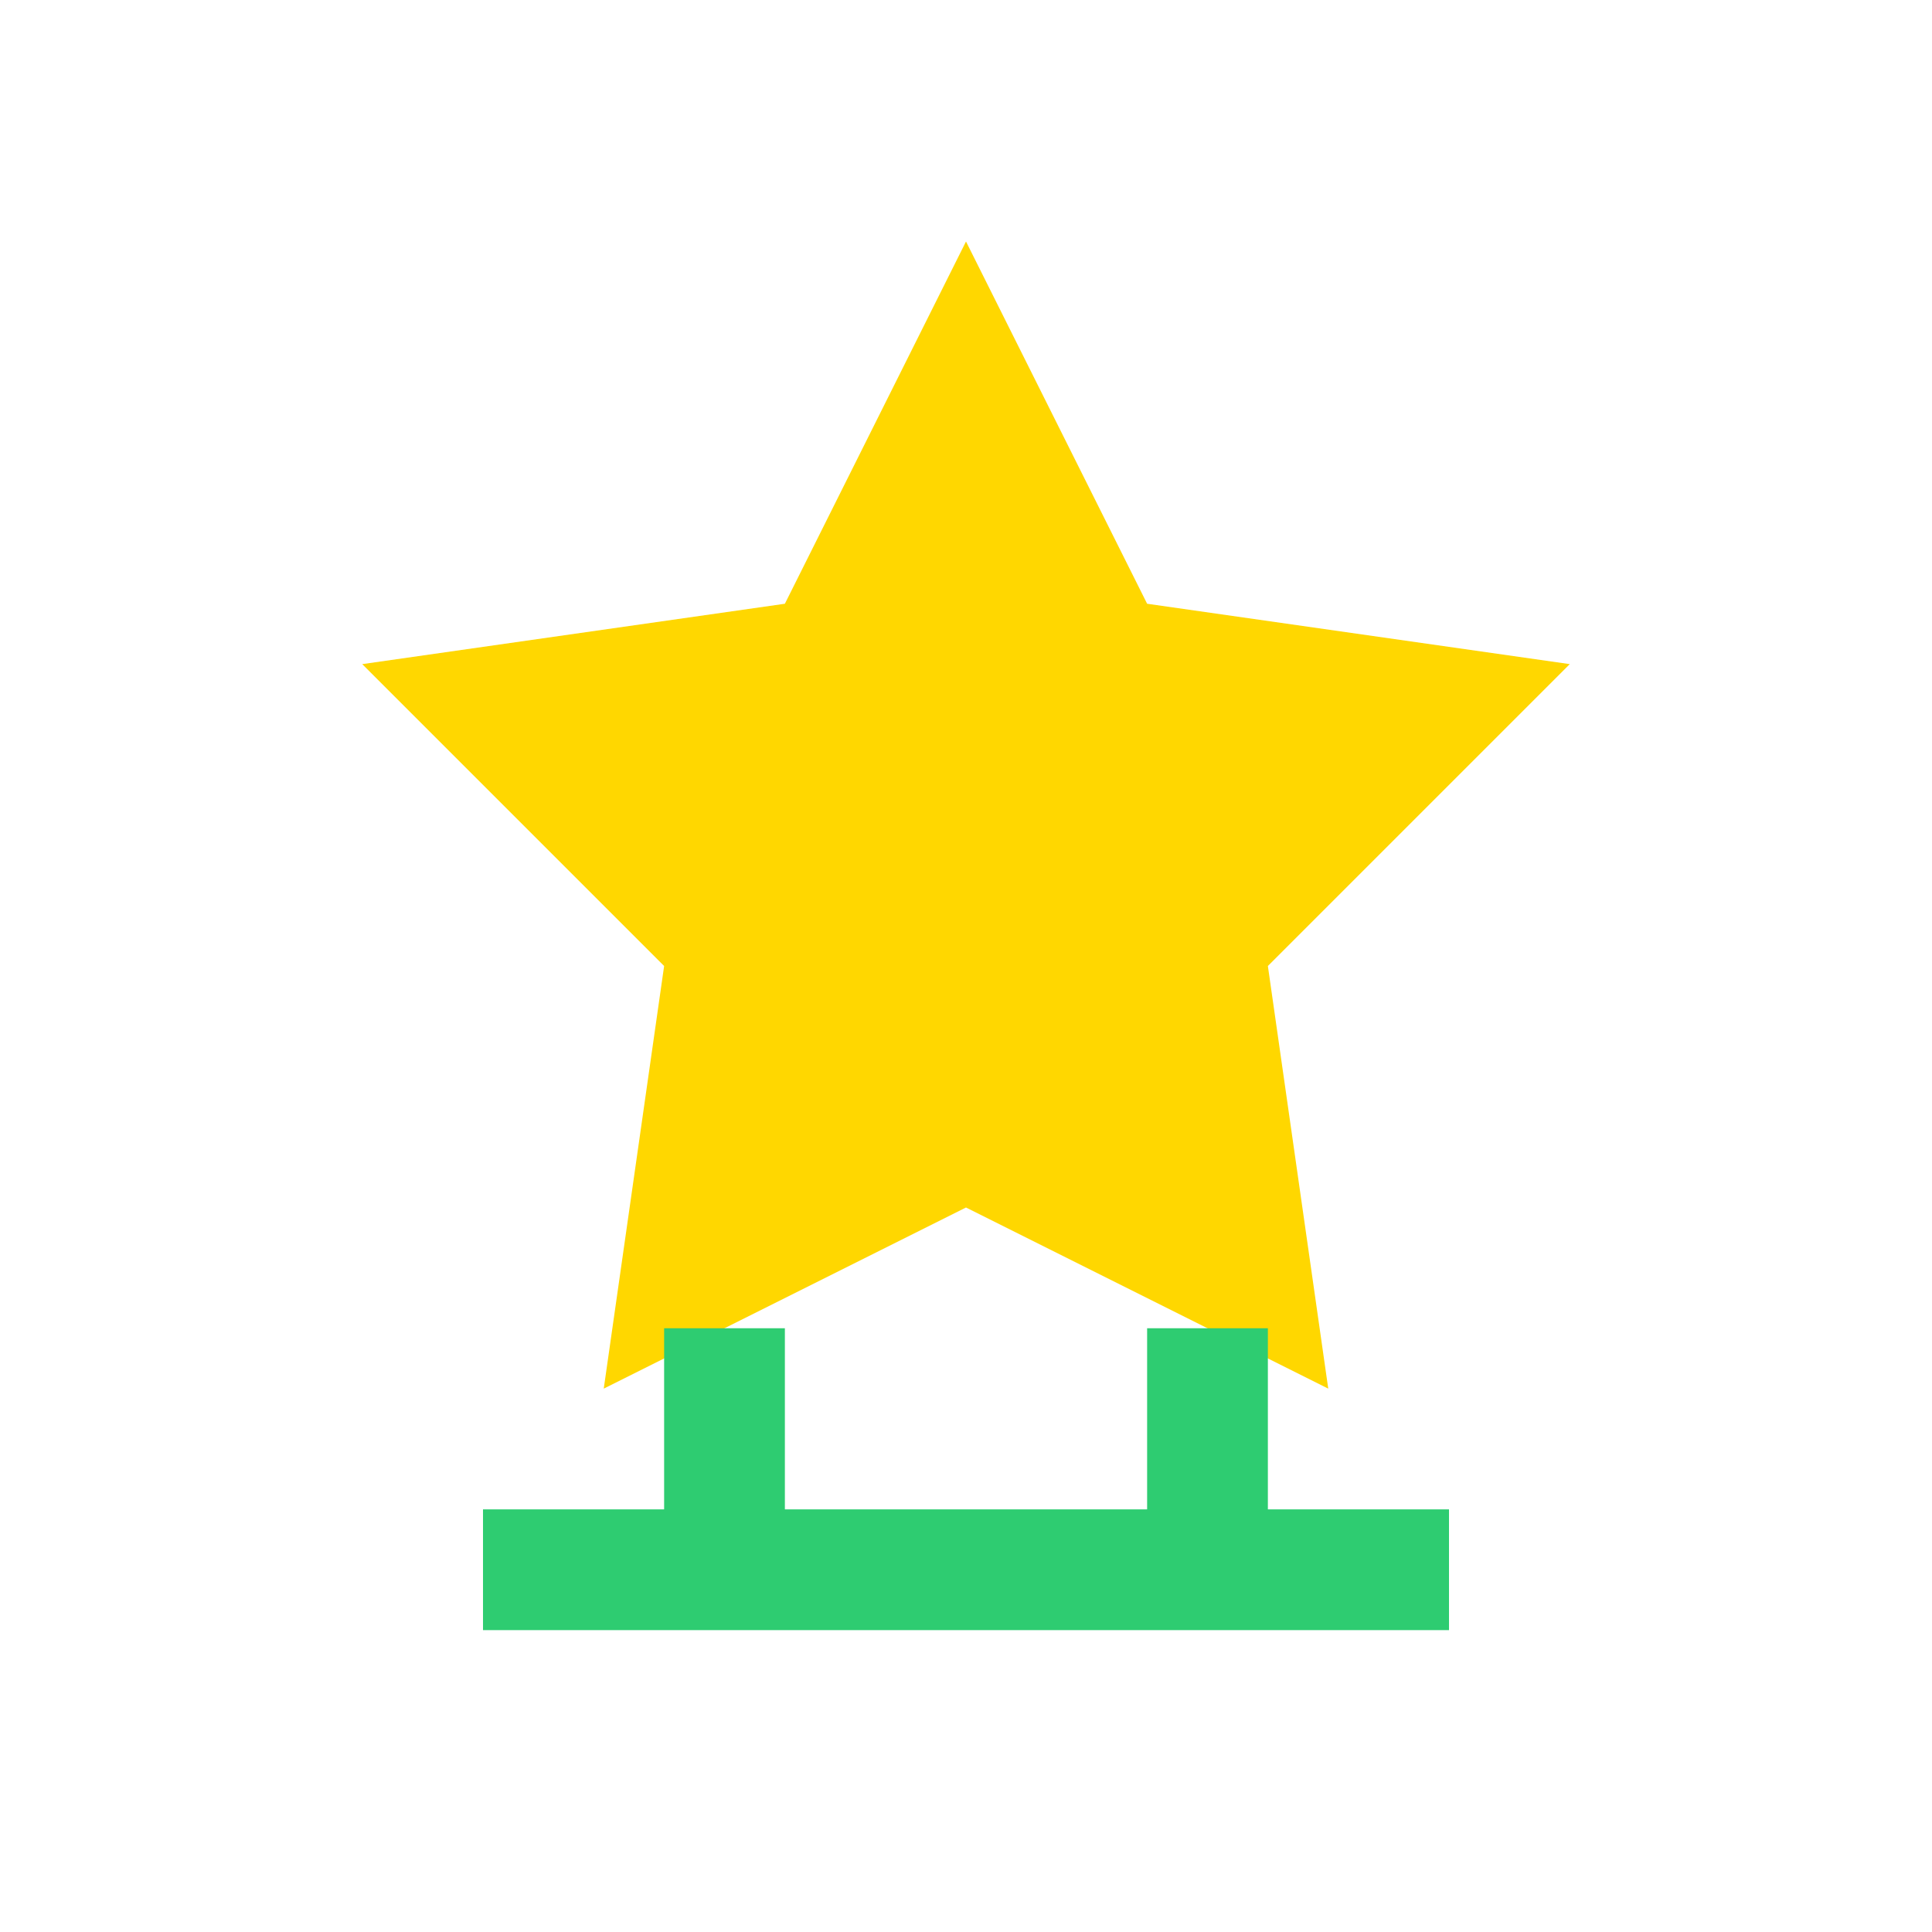
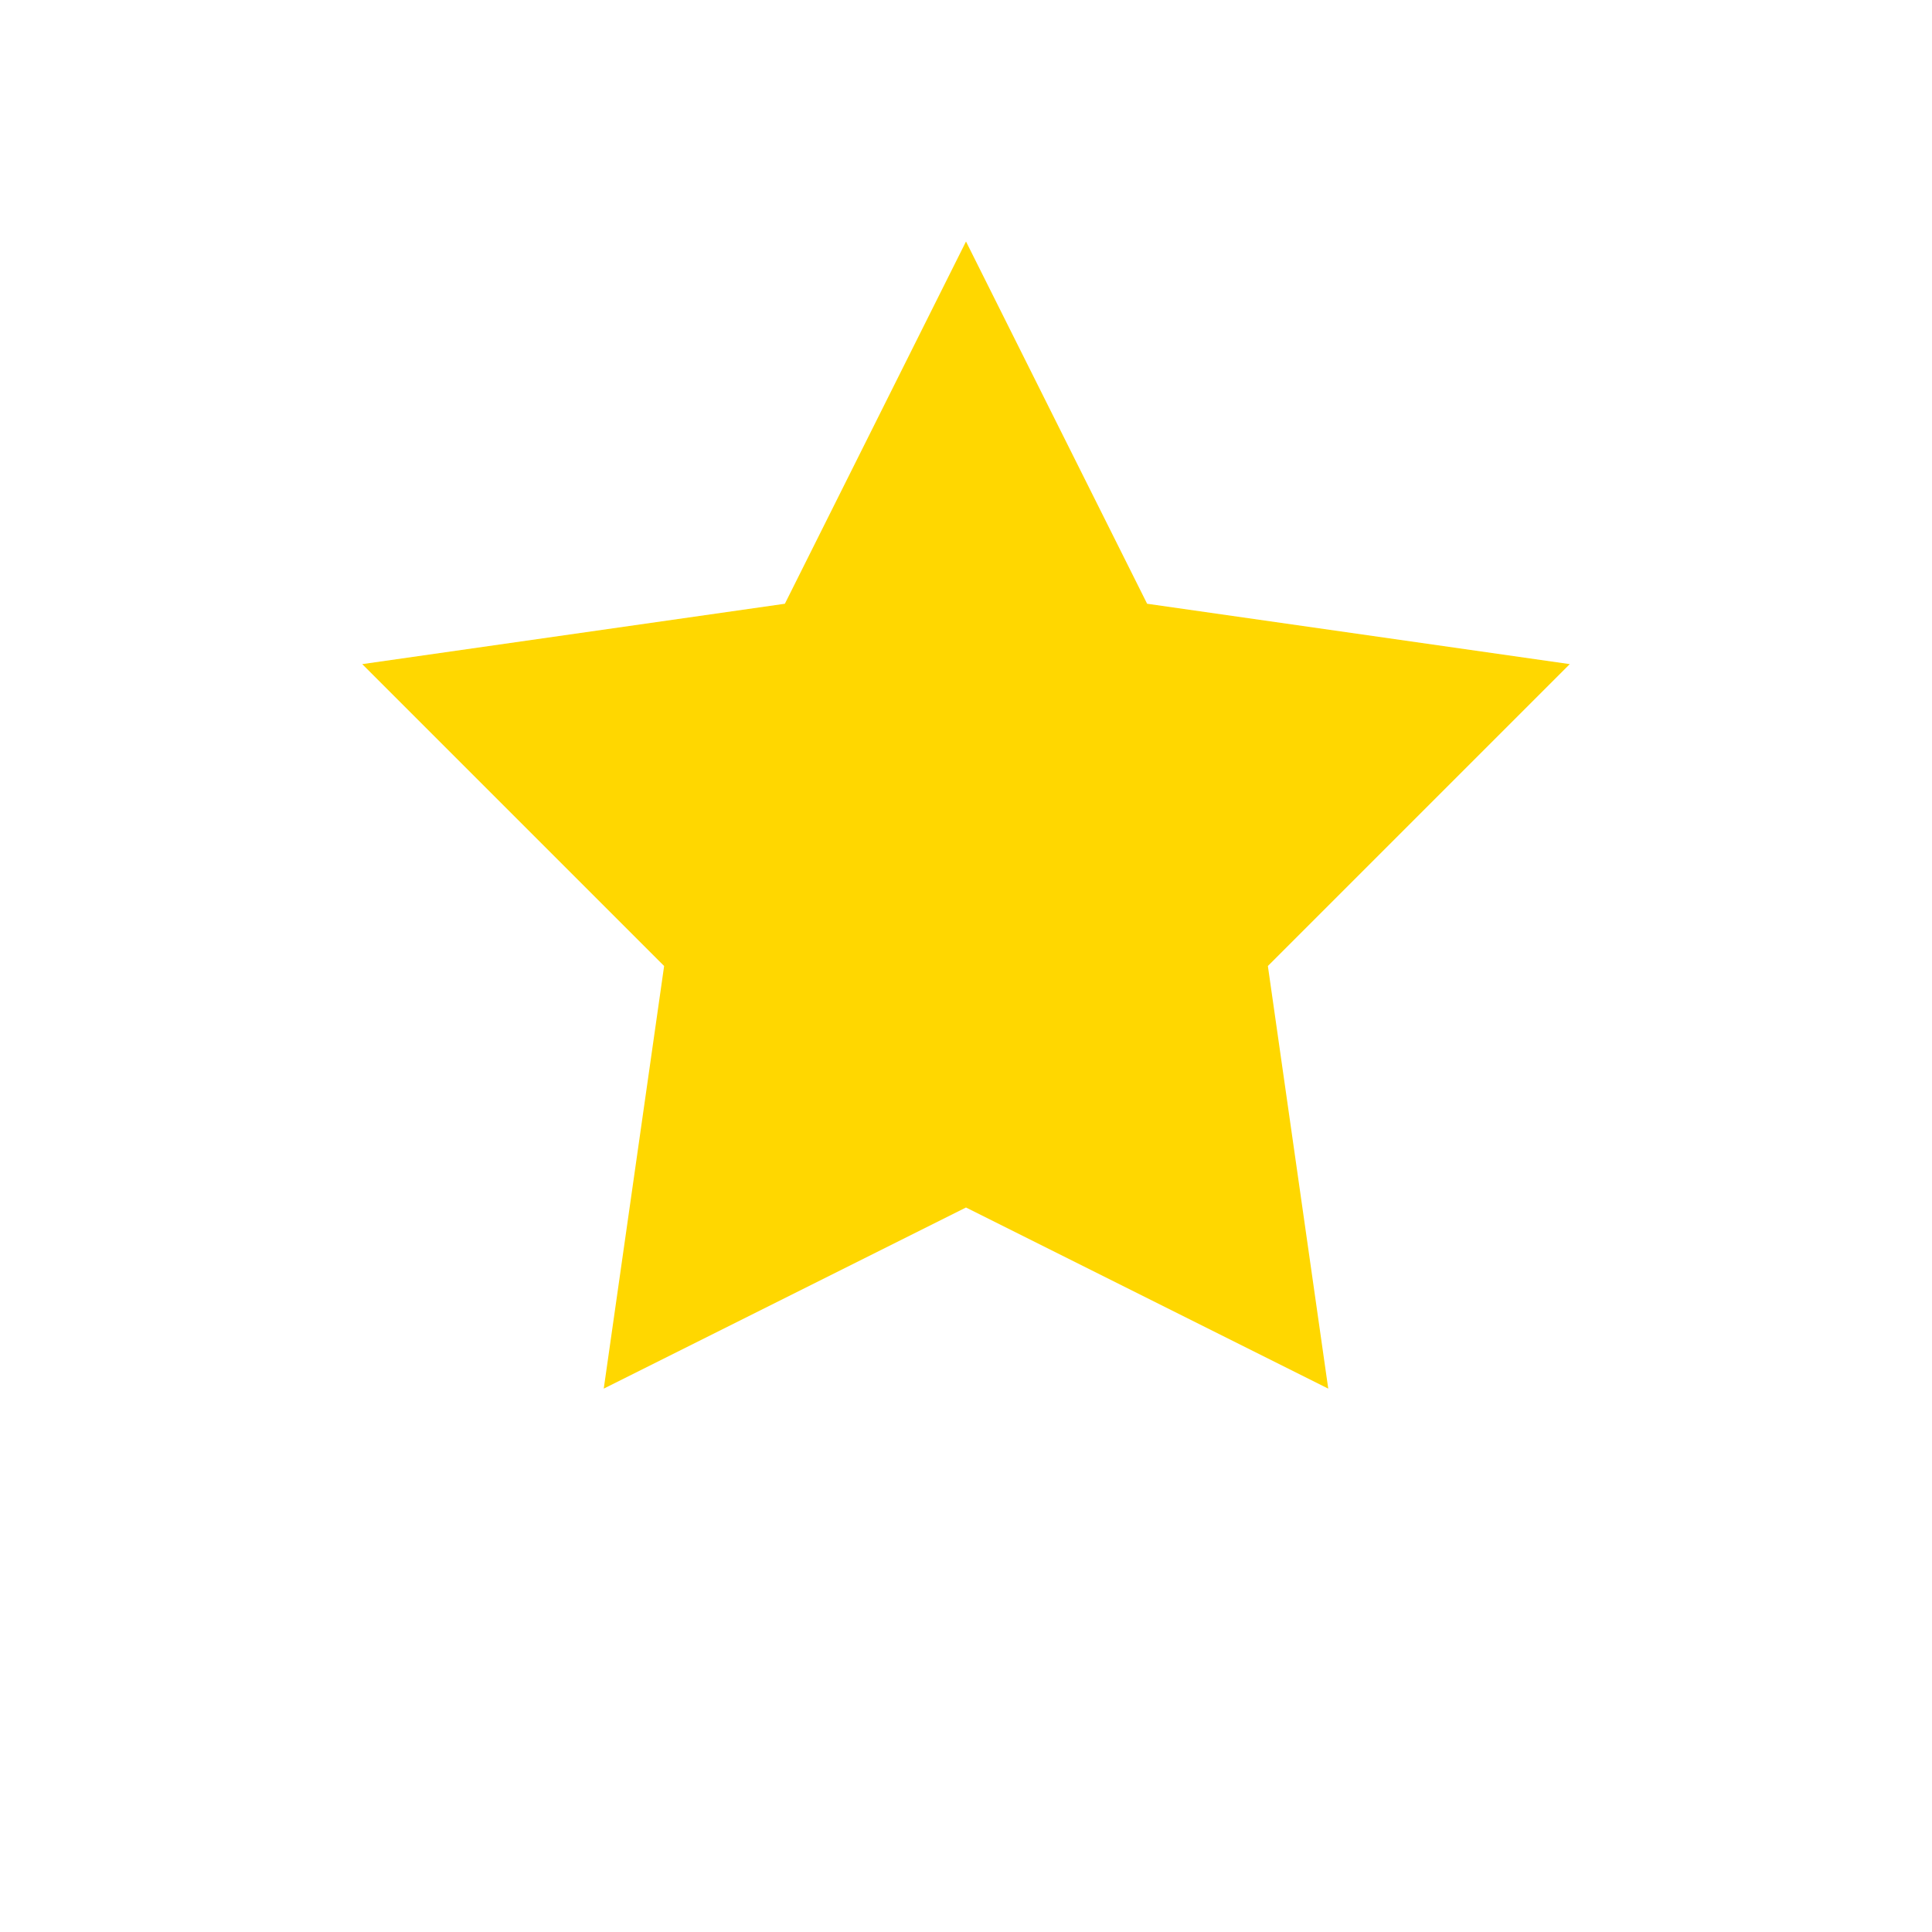
<svg xmlns="http://www.w3.org/2000/svg" width="32" height="32" viewBox="0 0 32 32" fill="none">
  <path d="M16 4l3 6 7 1-5 5 1 7-6-3-6 3 1-7-5-5 7-1z" fill="#ffd700" />
-   <path d="M8 26h16M12 26v-4M20 26v-4" stroke="#2ecc71" stroke-width="2" />
</svg>